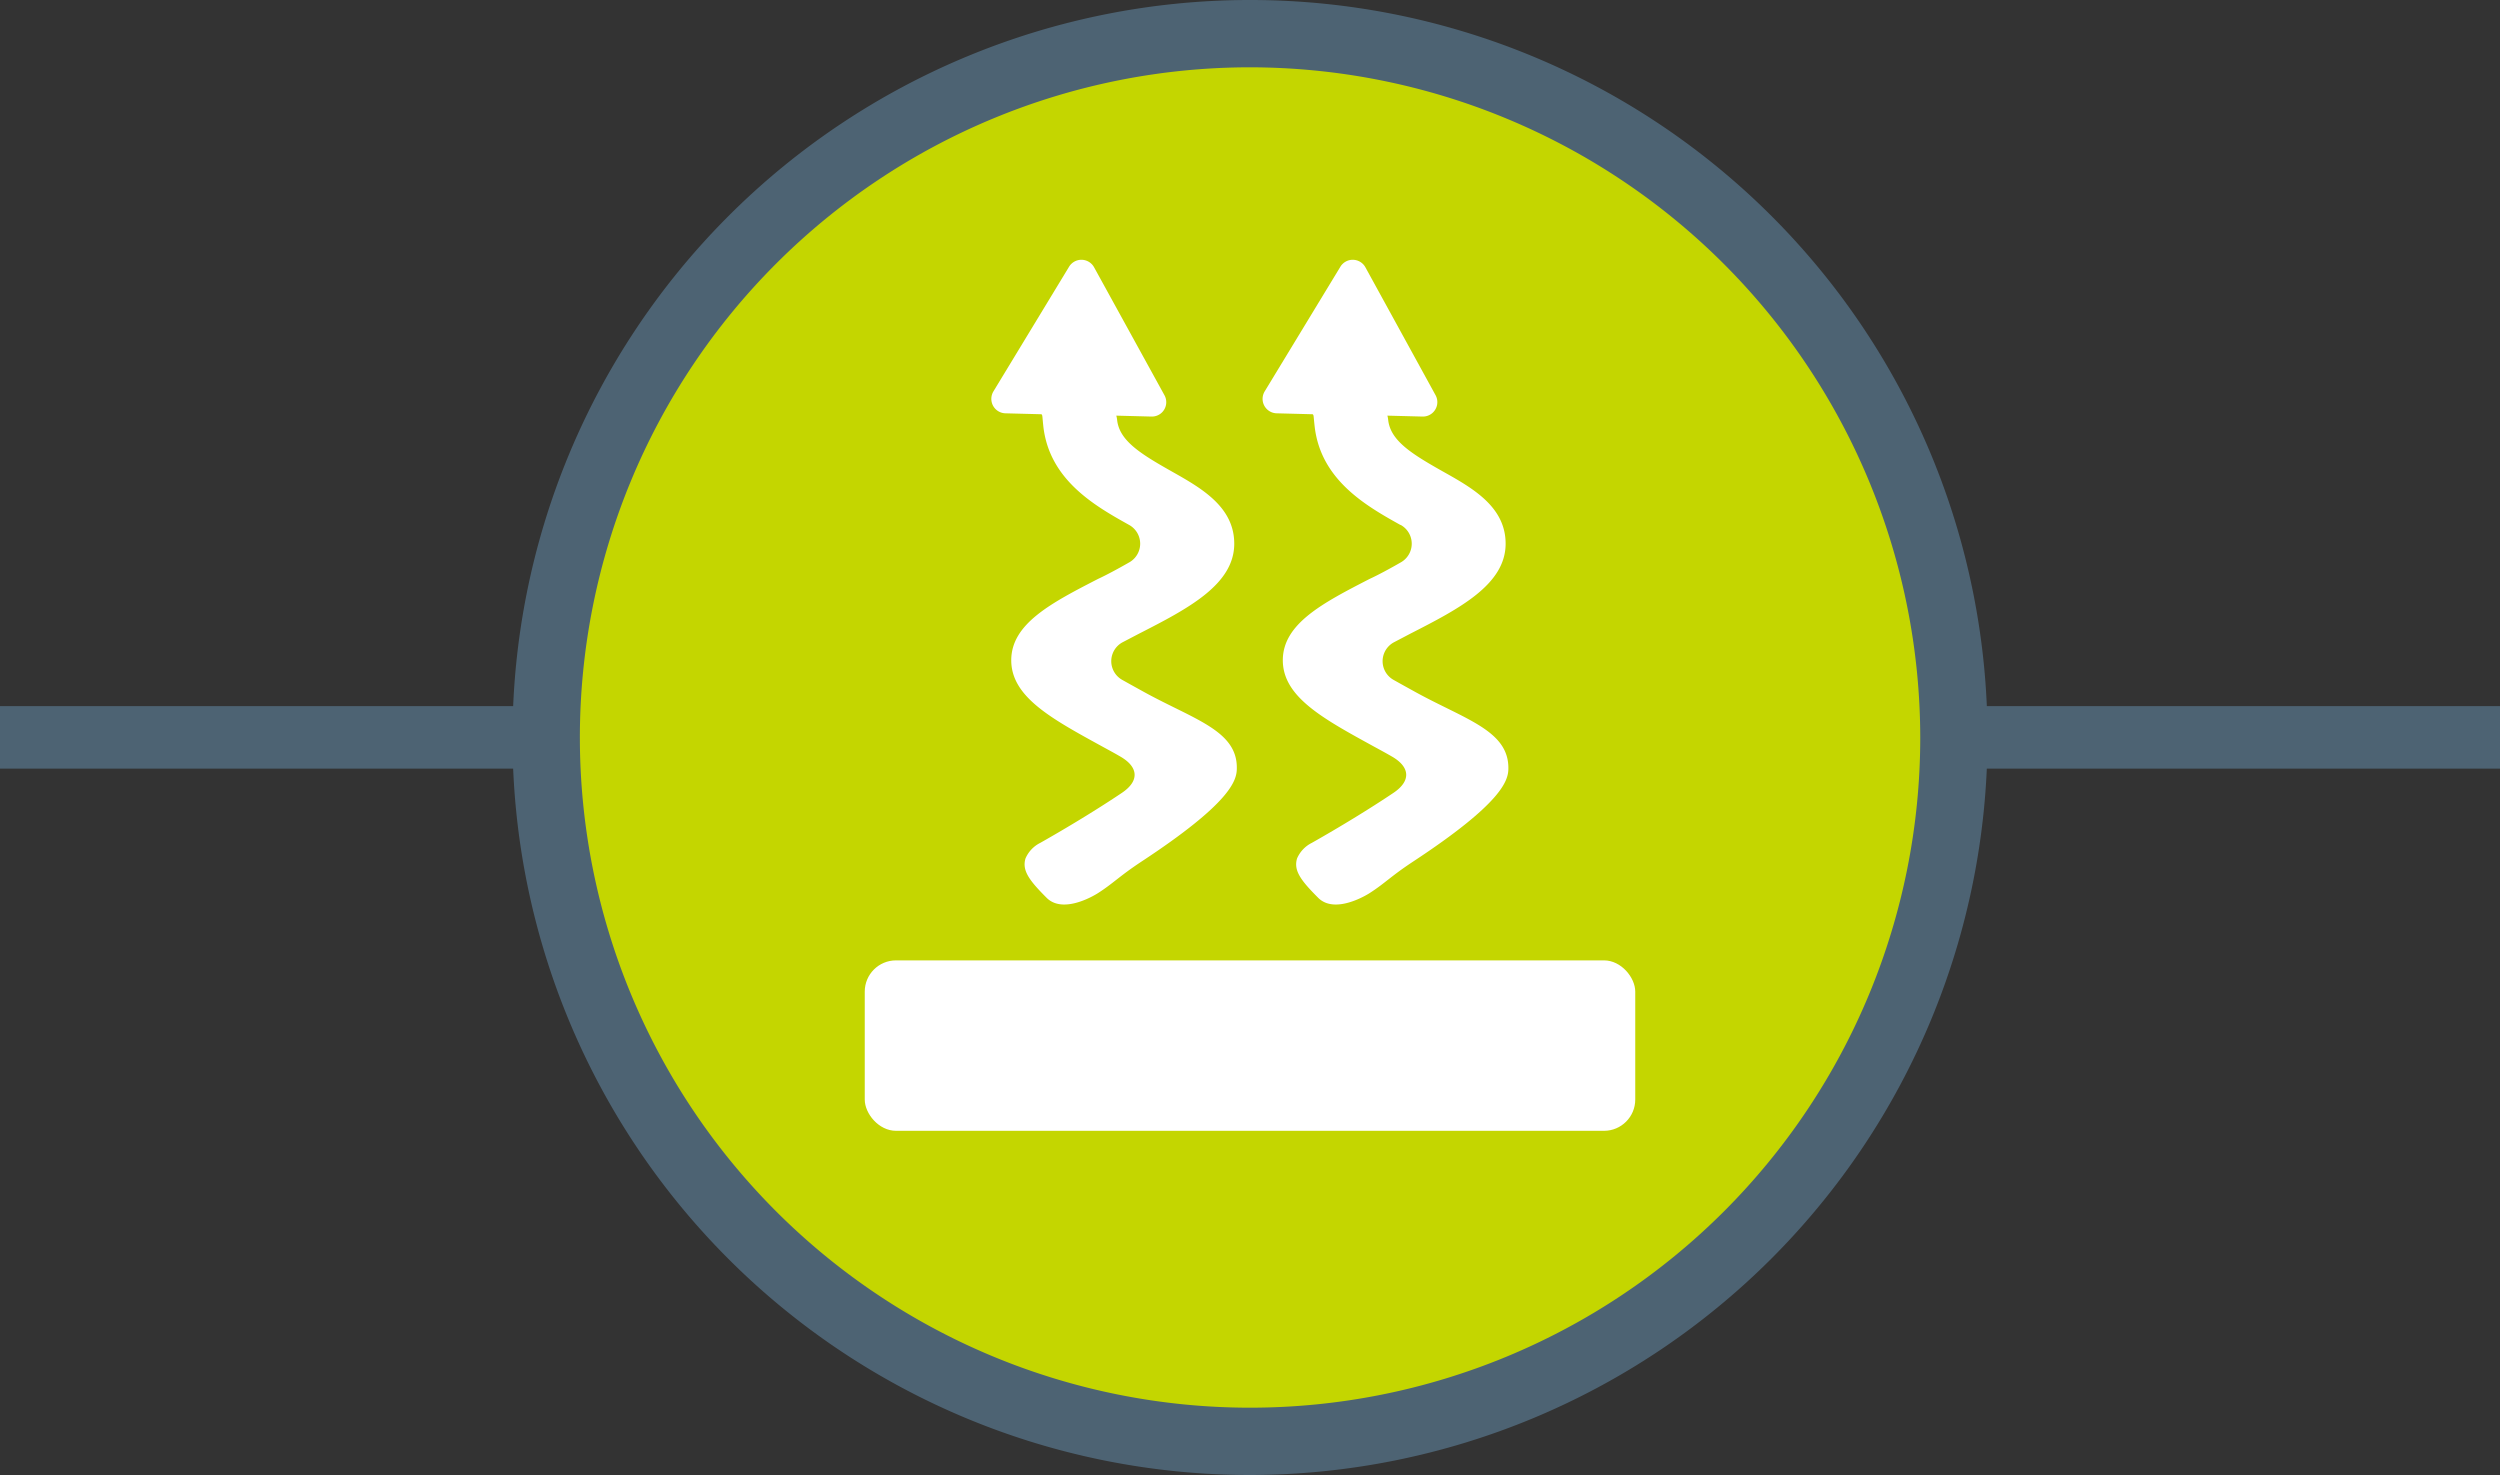
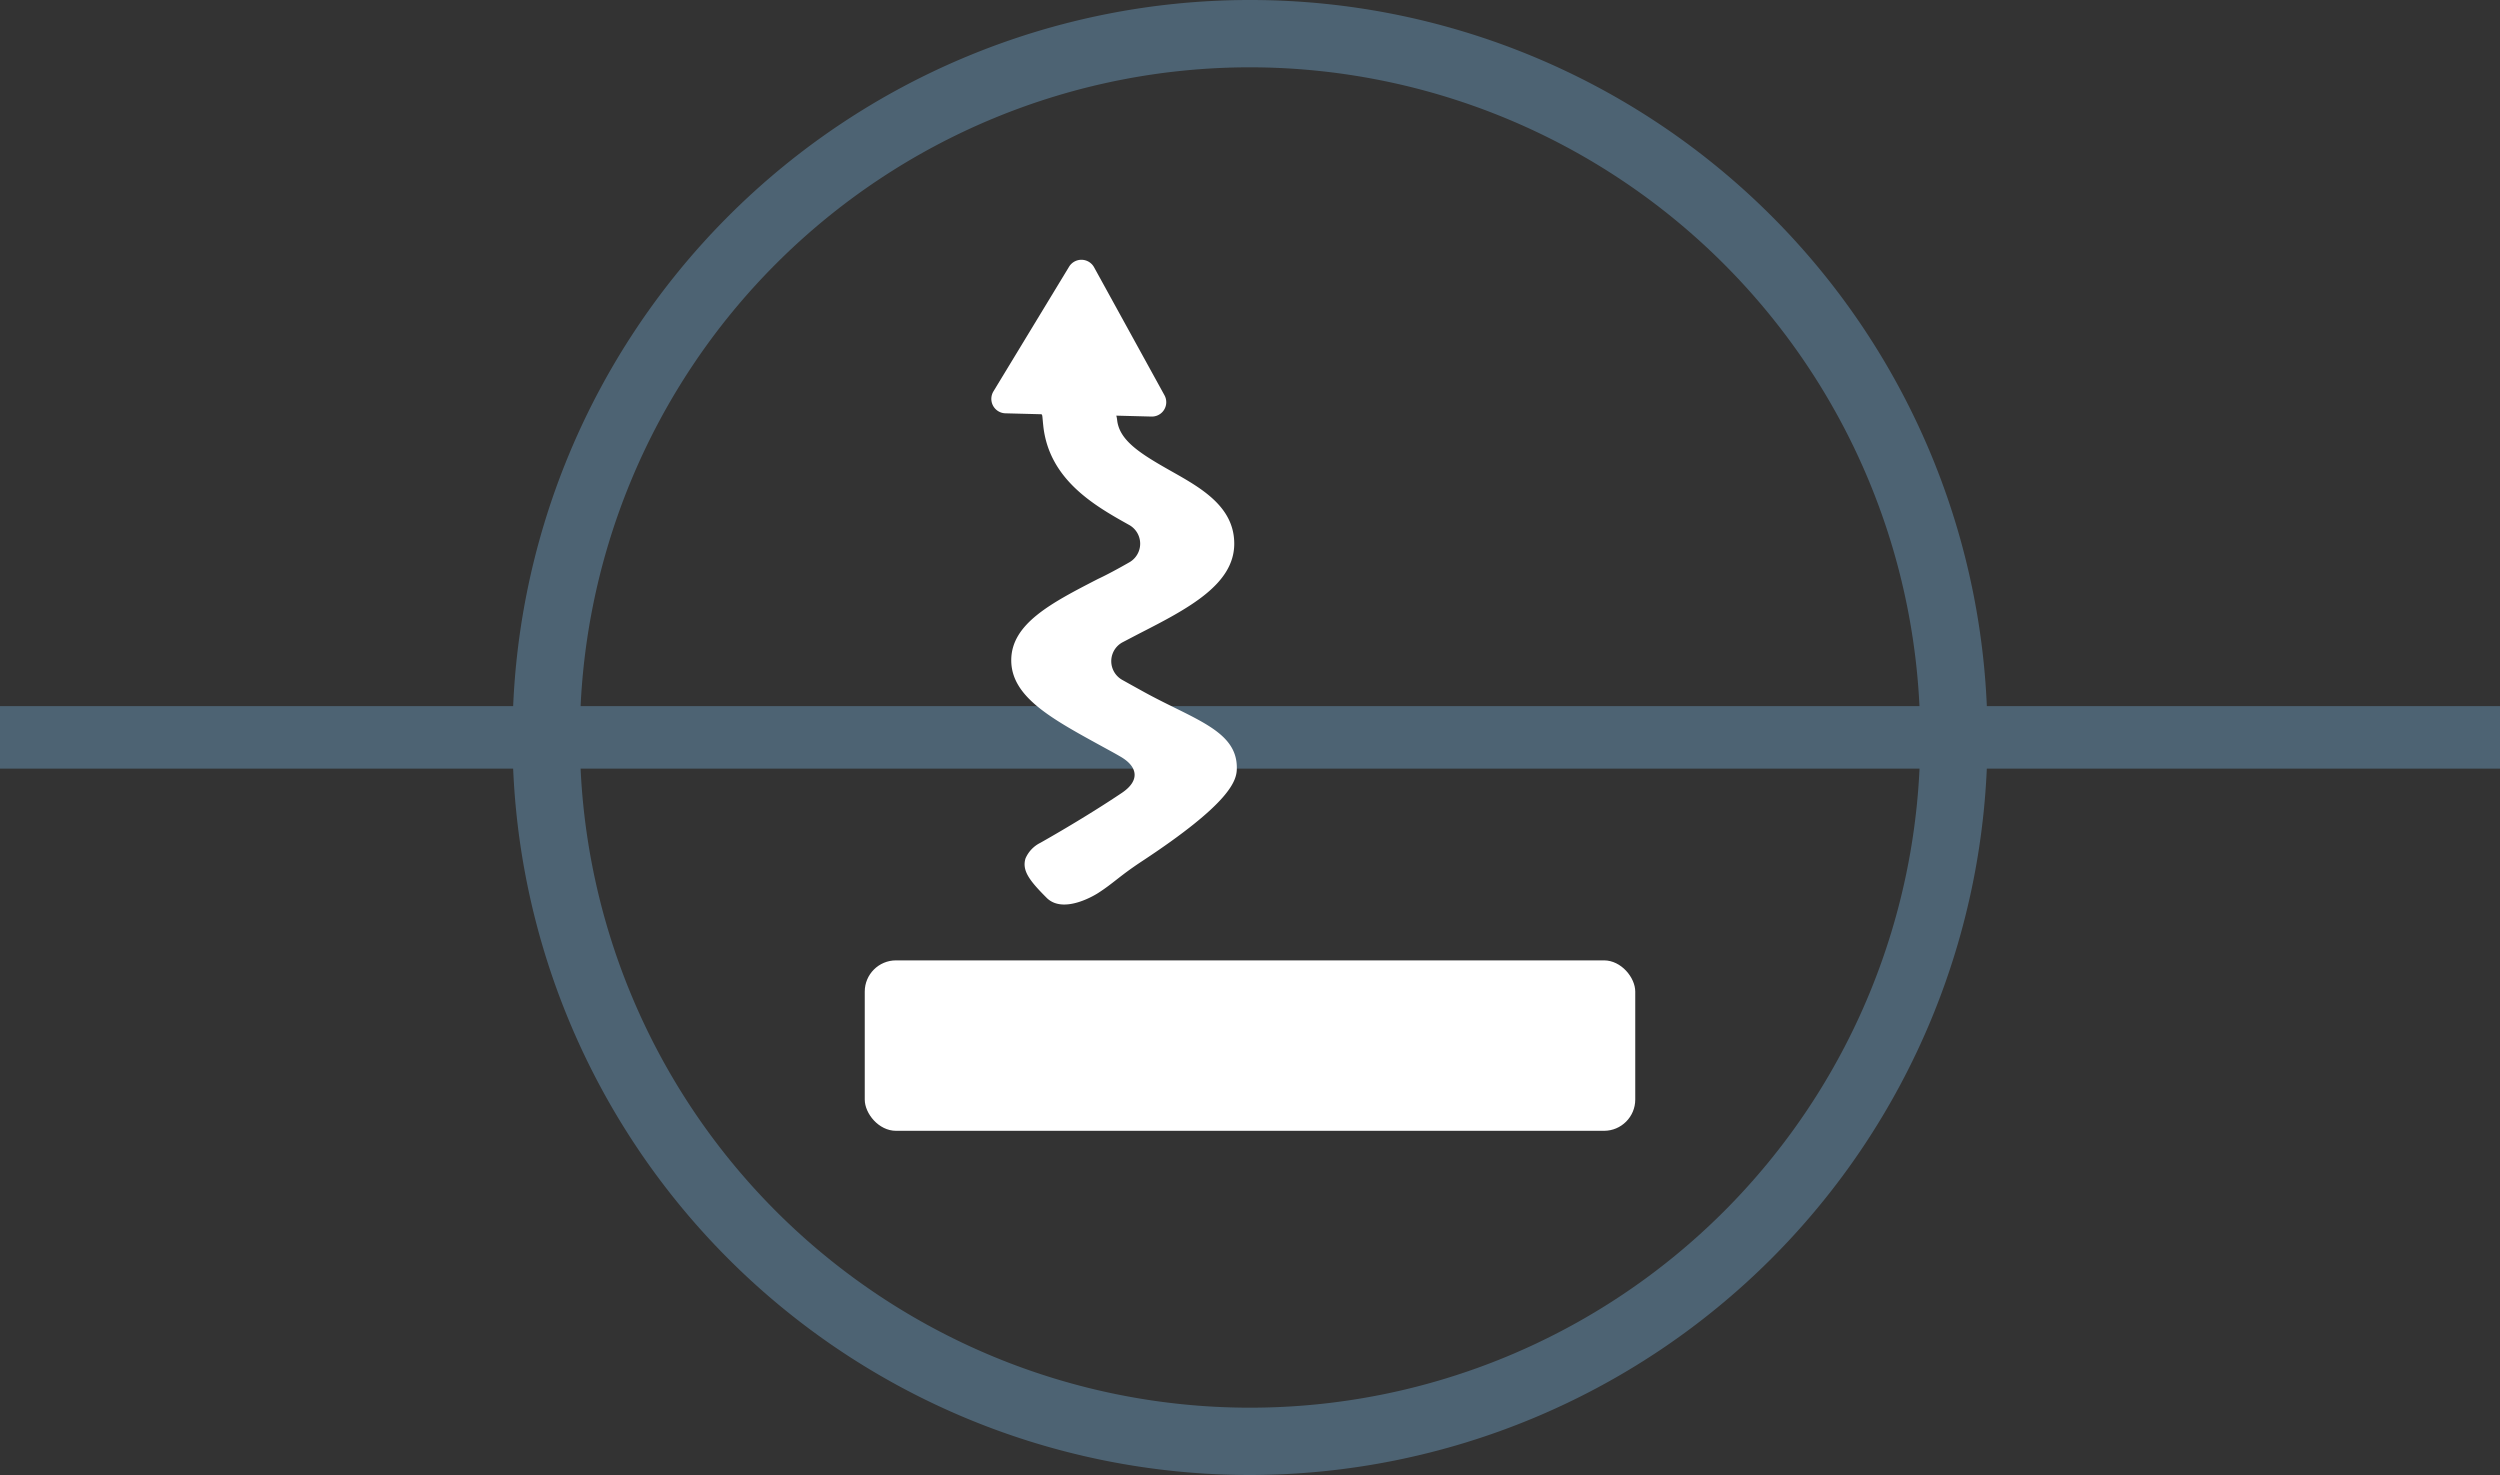
<svg xmlns="http://www.w3.org/2000/svg" id="Layer_1" data-name="Layer 1" viewBox="0 0 400 236">
  <rect x="0" y="0" width="400" height="236" fill="#333333" stroke="none" />
  <defs>
    <style>.cls-1{fill:#4d6373;}.cls-2{fill:#c4d600;}.cls-3{fill:#fff;}</style>
  </defs>
  <title>icon-conduction-cooling-on-white</title>
  <rect class="cls-1" y="112.98" width="400" height="10" />
-   <circle class="cls-2" cx="199.22" cy="120.29" r="112.61" />
  <path class="cls-1" d="M200,236A118,118,0,1,1,318,118,118.13,118.13,0,0,1,200,236Zm0-225.23A107.23,107.23,0,1,0,307.24,118,107.35,107.35,0,0,0,200,10.77Z" />
  <rect class="cls-3" x="138.36" y="153.66" width="123.28" height="27.27" rx="5" />
  <path class="cls-3" d="M183.12,110.76c-1.05-.58-2.32-1.28-3.6-2a3.43,3.43,0,0,1,.1-6l2.64-1.38c7.83-4,15.22-7.85,15.22-14.39,0-5.94-5.33-8.92-10-11.56-5-2.82-8.38-4.92-8.74-8.23-.12-1-.24-.7-.24-.7l5.74.15a2.3,2.3,0,0,0,2.07-3.42L175.05,42.76a2.31,2.31,0,0,0-4-.08l-12.1,19.94a2.31,2.31,0,0,0,1.93,3.51l5.76.15c.18.18.11.25.3,2,1,8.58,8.33,12.7,13.72,15.71l0,0a3.43,3.43,0,0,1,0,6c-1.75,1-3.6,2-5,2.65-7.44,3.83-13.86,7.15-13.86,13s6.39,9.32,14.49,13.76c.85.47,1.85,1,2.88,1.6,3,1.69,3.19,3.94.33,5.86-3.81,2.56-8.62,5.49-13.06,8a5,5,0,0,0-2.36,2.49c-.58,1.92.58,3.5,3.38,6.3s8.23-.76,8.23-.76c2.47-1.59,3.36-2.66,6.89-5,14.32-9.41,15.31-13,15.31-14.94C198,116.92,191.1,115.14,183.12,110.76Z" />
-   <path class="cls-3" d="M226.53,110.76c-1.05-.58-2.32-1.28-3.6-2a3.43,3.43,0,0,1,.11-6l2.63-1.38c7.83-4,15.23-7.85,15.23-14.39,0-5.94-5.34-8.92-10.05-11.56-5-2.82-8.37-4.92-8.74-8.23-.11-1-.24-.7-.24-.7l5.74.15a2.31,2.31,0,0,0,2.08-3.42L218.46,42.76a2.31,2.31,0,0,0-4-.08L202.35,62.62a2.31,2.31,0,0,0,1.93,3.51l5.76.15c.18.18.11.25.31,2,1,8.58,8.32,12.7,13.71,15.71l.05,0a3.43,3.43,0,0,1,0,6c-1.74,1-3.59,2-5,2.65-7.44,3.83-13.86,7.15-13.86,13s6.4,9.32,14.49,13.76c.86.47,1.85,1,2.89,1.6,3,1.69,3.18,3.94.32,5.86-3.81,2.56-8.62,5.49-13.06,8a5,5,0,0,0-2.36,2.49c-.58,1.92.58,3.5,3.38,6.3s8.24-.76,8.24-.76c2.47-1.59,3.35-2.66,6.89-5,14.31-9.41,15.3-13,15.3-14.94C241.4,116.92,234.51,115.14,226.53,110.76Z" />
</svg>